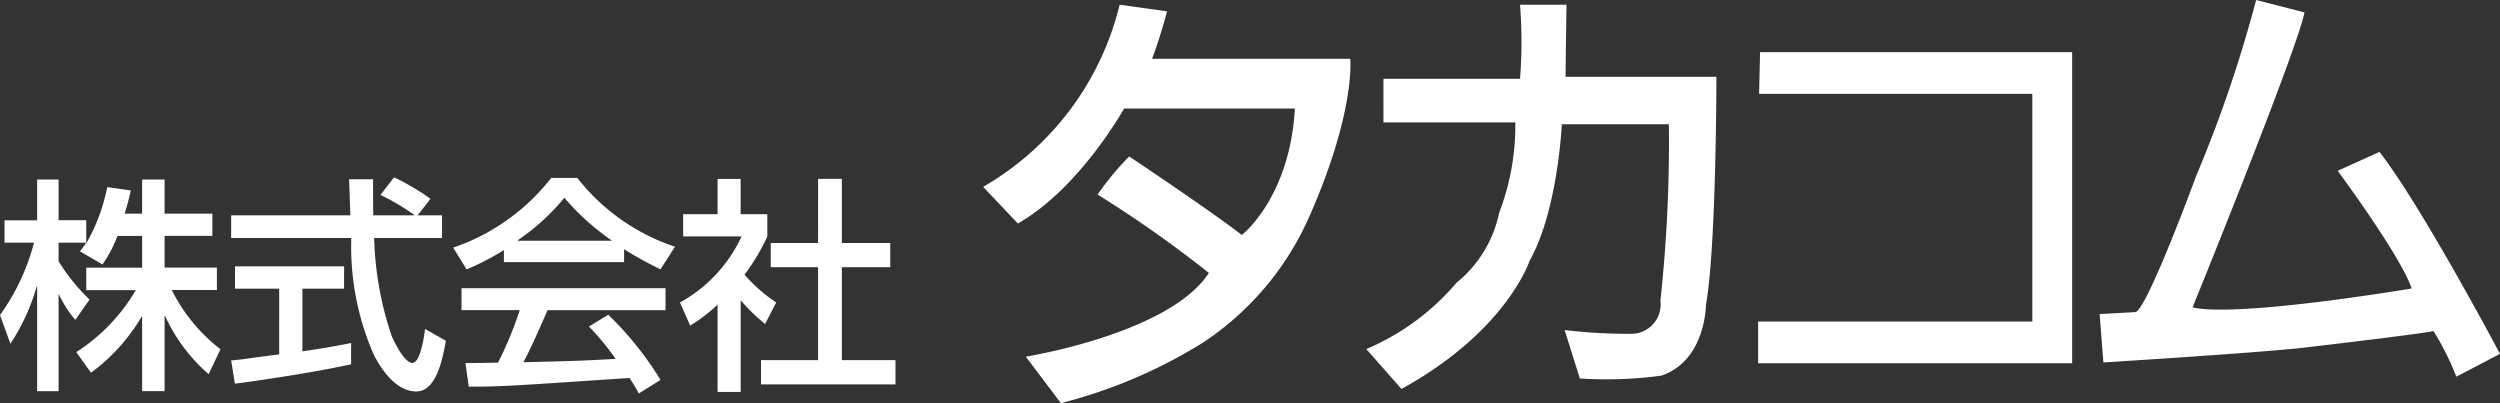
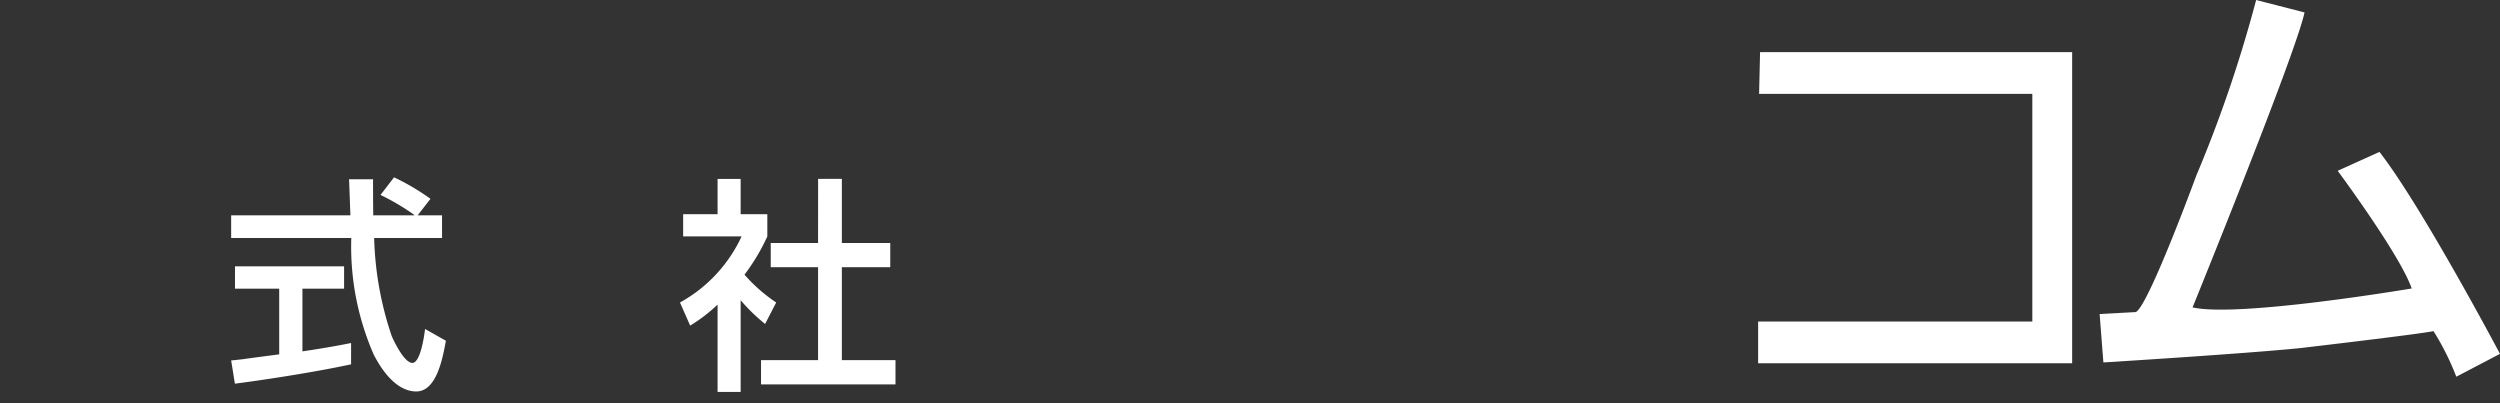
<svg xmlns="http://www.w3.org/2000/svg" id="グループ_365615" data-name="グループ 365615" width="129.1" height="20.819" viewBox="0 0 129.1 20.819">
  <rect x="0" y="0" width="129.1" height="20.819" fill="#333333" stroke="none" />
  <defs>
    <clipPath id="clip-path">
      <rect id="長方形_27024" data-name="長方形 27024" width="129.1" height="20.819" fill="#fff" />
    </clipPath>
  </defs>
  <g id="グループ_365613" data-name="グループ 365613" clip-path="url(#clip-path)">
-     <path id="パス_403818" data-name="パス 403818" d="M45.459,9.623h0A14.923,14.923,0,0,0,52.508.217l2.45.343s-.391,1.47-.781,2.451H64.415s.291,2.694-2.105,8.129a15.111,15.111,0,0,1-5.486,6.518,26.039,26.039,0,0,1-7.351,3.135l-1.81-2.4s7.429-1.194,9.452-4.325a61.481,61.481,0,0,0-5.746-4.048A14.731,14.731,0,0,1,53,8.053s4.31,2.875,5.815,4.055c0,0,2.478-1.9,2.742-6.531H52.738s-2.284,4.112-5.485,5.939Z" transform="translate(5.311 0.026)" fill="#fff" />
-     <path id="パス_403819" data-name="パス 403819" d="M64.059,4.043h7.054a24.415,24.415,0,0,0,0-3.826h2.4S73.465,3.5,73.465,3.94h7.789s0,8.767-.538,11.758c0,0,0,2.889-2.3,3.673a21.044,21.044,0,0,1-4.215.147l-.783-2.5a28.09,28.09,0,0,0,3.429.194A1.515,1.515,0,0,0,78.363,15.5,76.371,76.371,0,0,0,78.8,6.391H73.271s-.2,4.458-1.666,7.054c0,0-1.174,3.623-6.614,6.614L63.176,18a12.539,12.539,0,0,0,4.657-3.424,6.309,6.309,0,0,0,2.206-3.625,12.527,12.527,0,0,0,.831-4.655h-6.81Z" transform="translate(7.381 0.026)" fill="#fff" />
    <path id="パス_403820" data-name="パス 403820" d="M81.393,2.41H97.509V18.476H81.293V16.322H95.452V4.566H81.343Z" transform="translate(9.497 0.282)" fill="#fff" />
    <path id="パス_403821" data-name="パス 403821" d="M105.165,0a68.12,68.12,0,0,1-3.087,9.061s-2.5,6.808-3.132,7.055l-1.863.1.194,2.5s7.2-.443,10.139-.737c0,0,6.273-.733,6.908-.881a13.72,13.72,0,0,1,1.178,2.355l2.255-1.18s-4.019-7.592-6.223-10.428l-2.158.975s3.235,4.36,3.822,6.077c0,0-8.965,1.516-11.316.977,0,0,5.34-13.125,5.782-15.232Z" transform="translate(11.342 0)" fill="#fff" />
-     <path id="パス_403822" data-name="パス 403822" d="M6.067,11.212a6.948,6.948,0,0,1-.772,1.474l-1.168-.678c.138-.174.2-.258.328-.446H3.025v.958a10.076,10.076,0,0,0,1.6,1.978l-.735,1.048a5.731,5.731,0,0,1-.843-1.307H3.025v4.991H1.918v-5.4H1.892A10.583,10.583,0,0,1,.538,16.778L0,15.3a11.3,11.3,0,0,0,1.757-3.741H.233V10.407H1.918V8.3H3.025v2.1h1.43v1.156h.023A9.5,9.5,0,0,0,5.538,8.69l1.217.174c-.07.325-.163.69-.316,1.2h.9V8.3H8.5v1.763h2.466v1.145H8.5v1.641h2.7v1.156H8.87a8.821,8.821,0,0,0,2.515,3.058l-.609,1.288a8.81,8.81,0,0,1-2.254-3.013H8.5v3.89H7.34V15.377H7.316a9.714,9.714,0,0,1-2.617,2.9L3.94,17.211a9.521,9.521,0,0,0,3.074-3.2H4.455V12.853H7.34V11.212Z" transform="translate(0 0.971)" fill="#fff" />
    <path id="パス_403823" data-name="パス 403823" d="M20.317,10.162h1.261v1.169H18.072a17.1,17.1,0,0,0,.91,5.072c.142.327.657,1.38,1.064,1.38s.609-1.346.654-1.753l1.077.609c-.165.9-.479,2.618-1.53,2.618-1.137,0-1.905-1.345-2.188-1.885a13.9,13.9,0,0,1-1.167-6.04H10.688V10.162h6.159c-.027-.622-.059-1.673-.071-1.861h1.239c0,.6,0,1.032.01,1.861h2.118v-.023A11.825,11.825,0,0,0,18.4,9.109l.7-.91a12.013,12.013,0,0,1,1.881,1.11Zm-9.629,7.493c.291-.022.419-.048.581-.059.281-.048,1.59-.211,1.9-.257V13.95H10.886V12.795H16.52V13.95H14.368v3.237c1.346-.2,2.058-.341,2.513-.432v1.1c-1.892.412-4.595.82-6,1Z" transform="translate(1.249 0.958)" fill="#fff" />
-     <path id="パス_403824" data-name="パス 403824" d="M30.54,19.357a9.165,9.165,0,0,0-.481-.8c-6.121.408-6.52.447-8.3.447l-.172-1.217c.242,0,1.121-.011,1.682-.021a18.789,18.789,0,0,0,1.121-2.712H21.385V13.921H31.919v1.137h-6.09c-.574,1.3-.888,2.017-1.25,2.685,2.406-.057,2.966-.069,4.765-.174A13.73,13.73,0,0,0,27.967,15.9l.994-.609a16.938,16.938,0,0,1,2.7,3.366ZM23.573,11.95a12.984,12.984,0,0,1-1.925,1l-.694-1.124a10.861,10.861,0,0,0,5.063-3.6h1.346a10.7,10.7,0,0,0,5.045,3.553l-.748,1.169a20.185,20.185,0,0,1-1.88-1.041v.666H23.573Zm5.552-.482v-.023a12.68,12.68,0,0,1-2.43-2.195,11.394,11.394,0,0,1-2.406,2.195v.023Z" transform="translate(2.448 0.962)" fill="#fff" />
    <path id="パス_403825" data-name="パス 403825" d="M34.574,19.271H33.383V14.761a8.184,8.184,0,0,1-1.416,1.086l-.526-1.193a7.48,7.48,0,0,0,3.181-3.412H31.605V10.095h1.778V8.273h1.191v1.822h1.378v1.147a10.569,10.569,0,0,1-1.179,1.975,8.251,8.251,0,0,0,1.637,1.437l-.573,1.108a9.31,9.31,0,0,1-1.263-1.226Zm4-11H39.8V11.58h2.5v1.25H39.8v4.8h2.77v1.254H35.627V17.631h2.945v-4.8H36.128V11.58h2.444Z" transform="translate(3.673 0.967)" fill="#fff" />
  </g>
</svg>